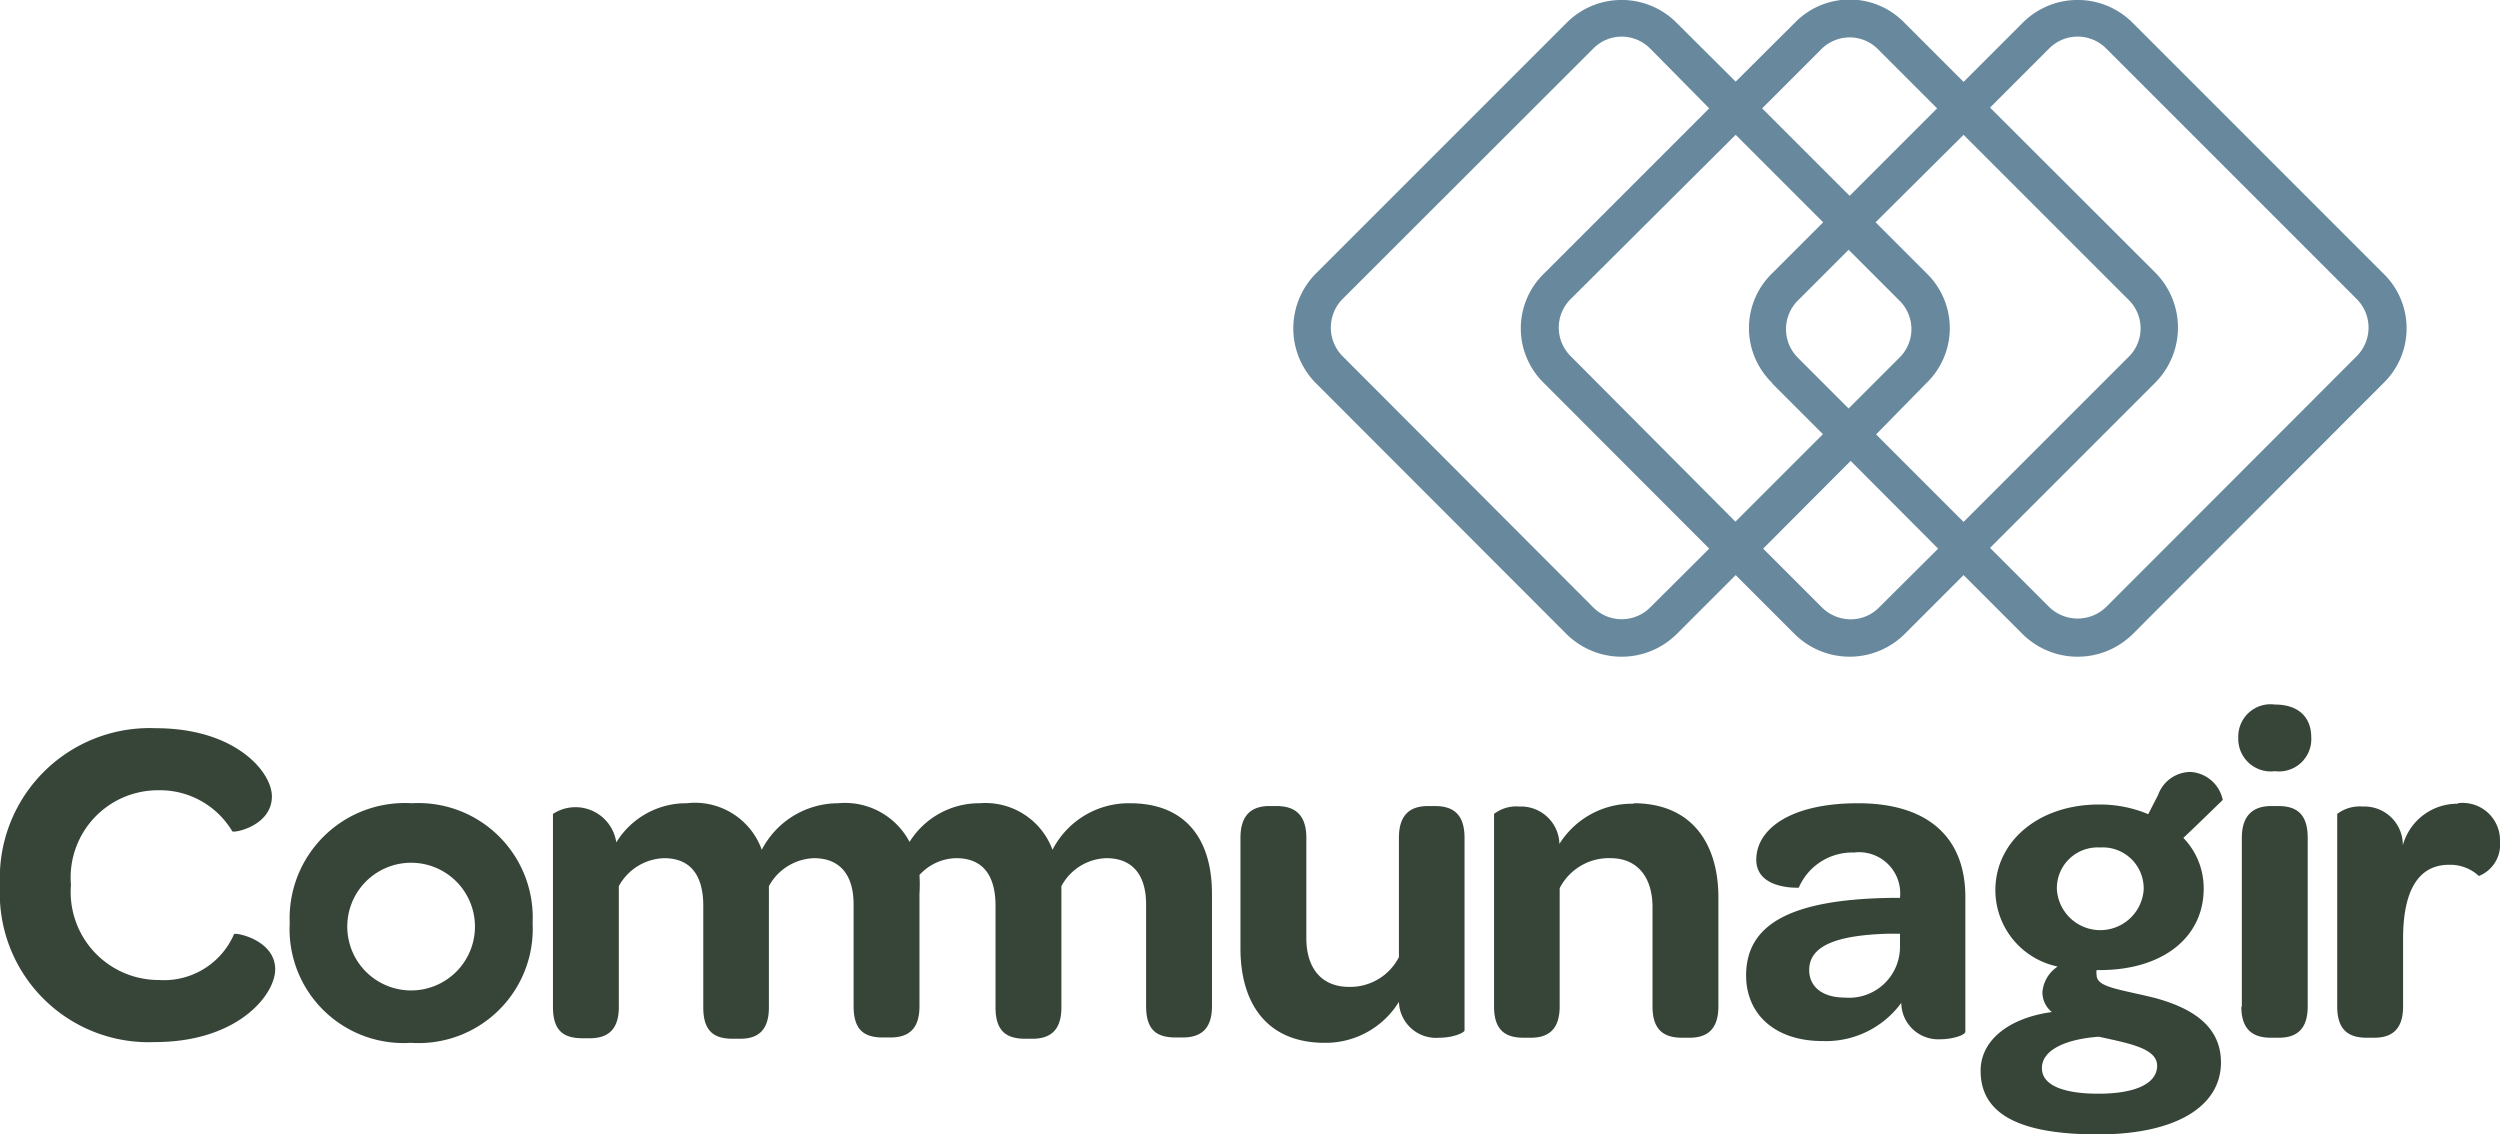
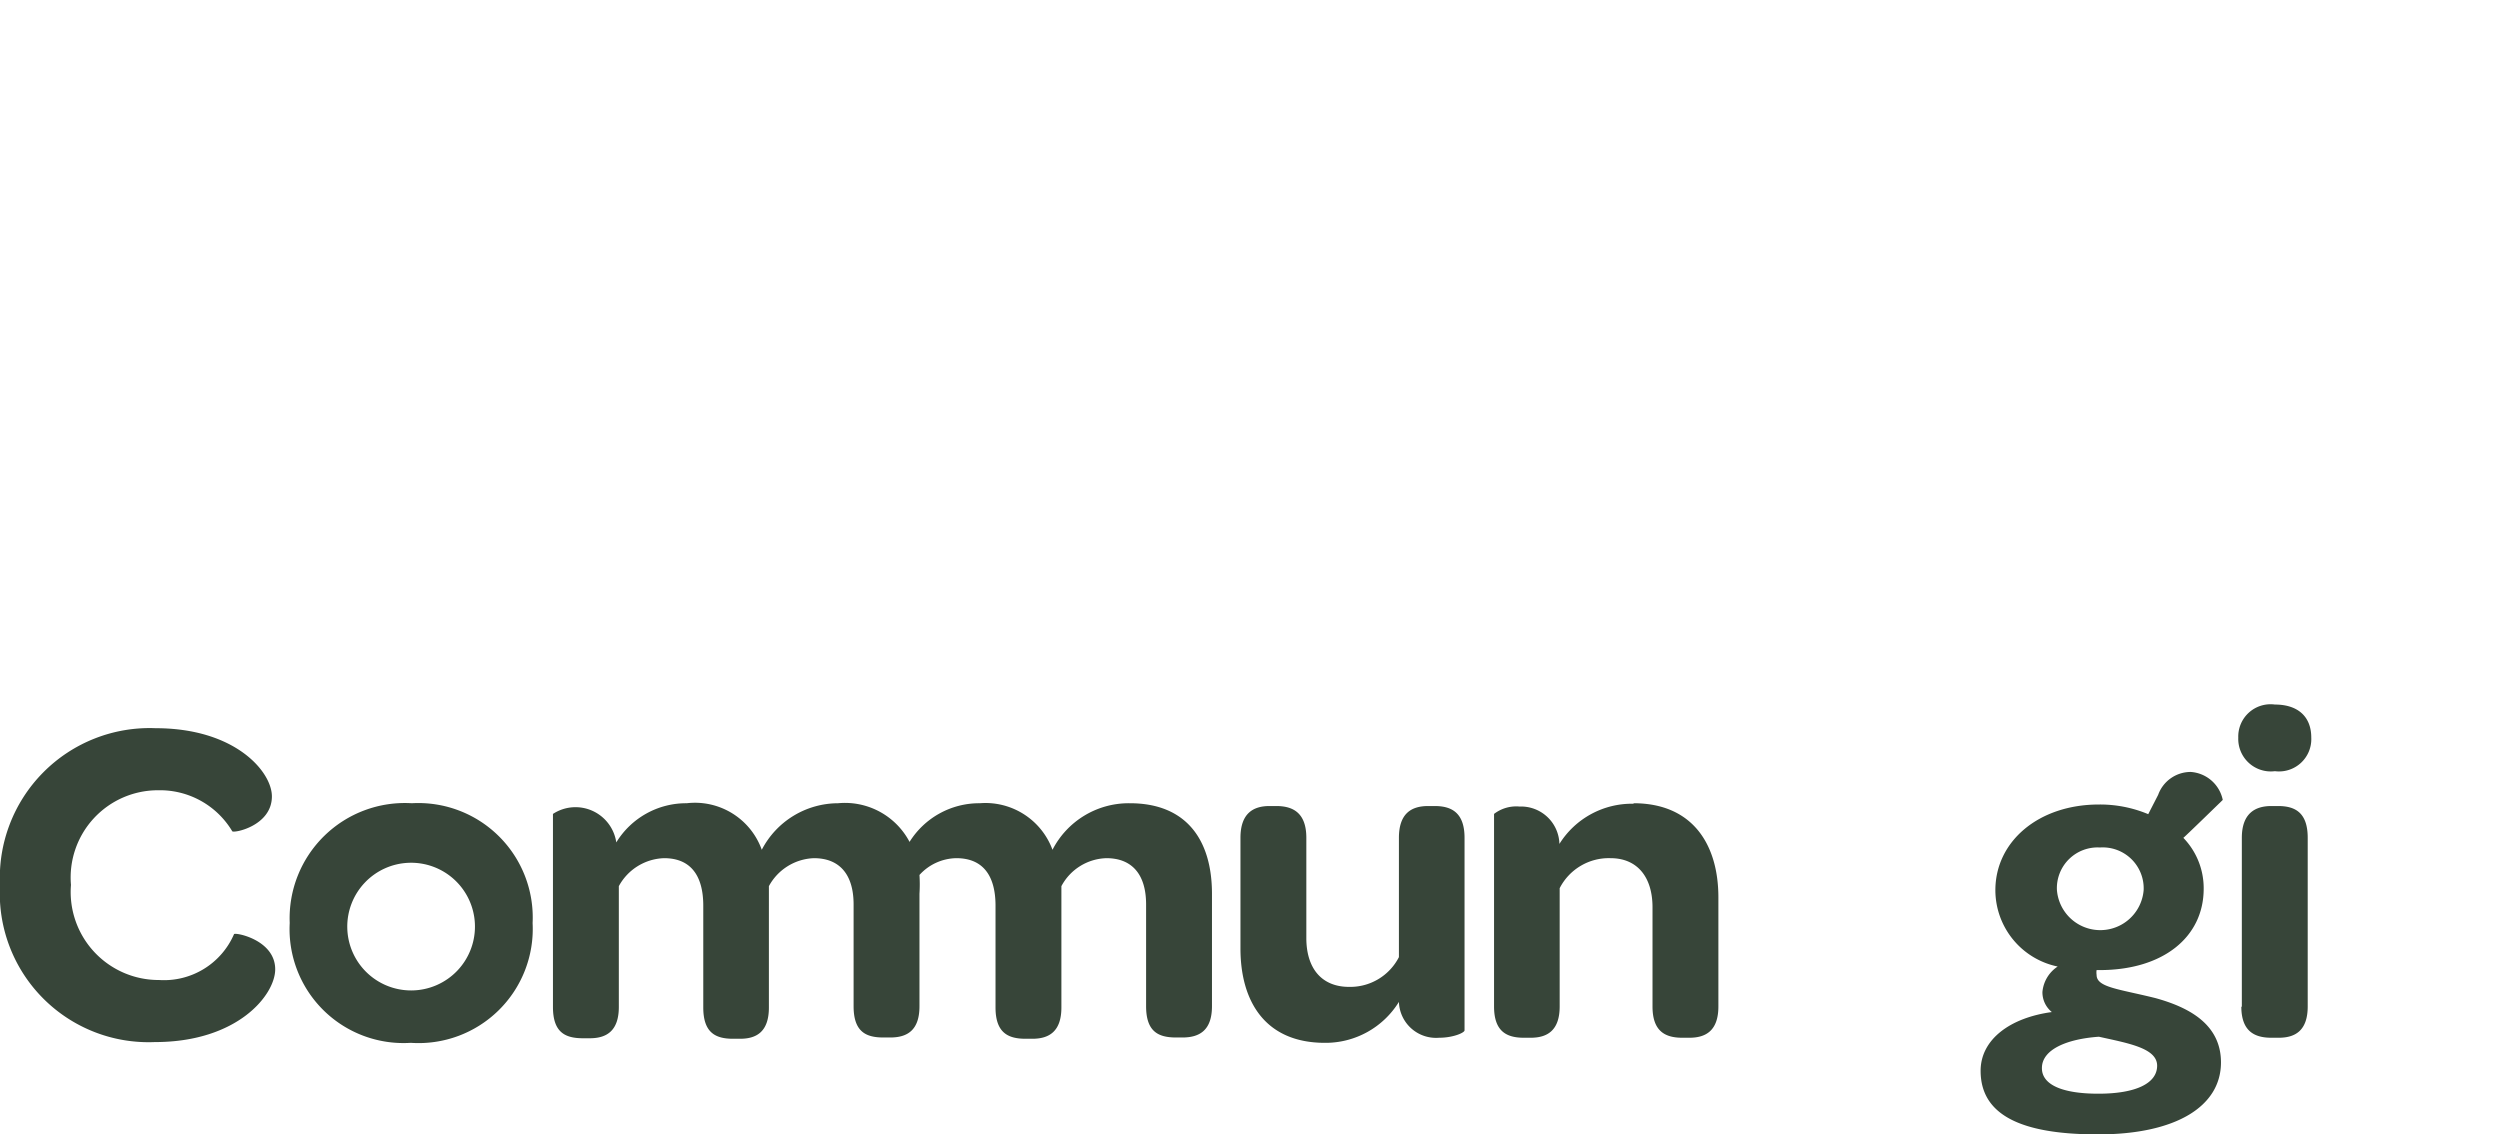
<svg xmlns="http://www.w3.org/2000/svg" viewBox="0 0 98.29 44.6">
  <defs>
    <style>.cls-1{fill:#374539;}.cls-2{fill:#67889d;}</style>
  </defs>
  <g id="Calque_2" data-name="Calque 2">
    <g id="Footer">
      <path class="cls-1" d="M0,34.81a5.89,5.89,0,0,1,6.12-6.18c3.14,0,4.57,1.72,4.57,2.68,0,1.17-1.52,1.46-1.56,1.37a3.31,3.31,0,0,0-2.92-1.61,3.43,3.43,0,0,0-3.42,3.72,3.46,3.46,0,0,0,3.46,3.74,3,3,0,0,0,2.95-1.8c0-.09,1.62.2,1.62,1.38,0,1-1.47,2.86-4.73,2.86A5.85,5.85,0,0,1,0,34.81" />
      <path class="cls-1" d="M11.39,36.27a4.53,4.53,0,0,1,4.8-4.69,4.5,4.5,0,0,1,4.75,4.71A4.49,4.49,0,0,1,16.15,41a4.48,4.48,0,0,1-4.76-4.7m7.28,0a2.51,2.51,0,1,0-2.5,2.64,2.51,2.51,0,0,0,2.5-2.64" />
      <path class="cls-1" d="M44.38,31.58a3.37,3.37,0,0,0-3,1.83,2.81,2.81,0,0,0-2.86-1.83,3.23,3.23,0,0,0-2.76,1.52,2.87,2.87,0,0,0-2.81-1.52,3.39,3.39,0,0,0-3,1.83A2.79,2.79,0,0,0,27,31.58a3.22,3.22,0,0,0-2.77,1.54A1.62,1.62,0,0,0,21.74,32v7.59c0,1,.48,1.23,1.18,1.23h.27c.66,0,1.14-.29,1.14-1.23V34.84a2.1,2.1,0,0,1,1.78-1.1c1,0,1.54.63,1.54,1.87v4c0,1,.49,1.23,1.17,1.23h.28c.66,0,1.13-.29,1.13-1.23V34.84A2.1,2.1,0,0,1,32,33.74c1,0,1.56.63,1.56,1.82v4c0,1,.48,1.23,1.17,1.23H35c.68,0,1.15-.29,1.15-1.23V35.14a5.9,5.9,0,0,0,0-.74,2,2,0,0,1,1.45-.66c1,0,1.54.63,1.54,1.87v4c0,1,.5,1.23,1.18,1.23h.27c.66,0,1.14-.29,1.14-1.23V34.84a2.07,2.07,0,0,1,1.77-1.1c1,0,1.56.63,1.56,1.82v4c0,1,.48,1.23,1.18,1.23h.25c.68,0,1.16-.29,1.16-1.23V35.14c0-2.11-1-3.56-3.23-3.56" />
      <path class="cls-1" d="M52.09,41c-2.35,0-3.32-1.63-3.32-3.71V32.94c0-.94.48-1.25,1.14-1.25h.27c.68,0,1.18.29,1.18,1.25v3.94c0,1.19.6,1.92,1.68,1.92A2.15,2.15,0,0,0,55,37.63V32.94c0-.94.47-1.25,1.15-1.25h.26c.69,0,1.17.29,1.17,1.25v7.57c0,.09-.44.29-1,.29A1.46,1.46,0,0,1,55,39.39,3.39,3.39,0,0,1,52.09,41" />
      <path class="cls-1" d="M64.22,31.58c2.35,0,3.34,1.65,3.34,3.7v4.29c0,.94-.48,1.23-1.14,1.23h-.28c-.69,0-1.17-.27-1.17-1.23v-3.9c0-1.19-.6-1.93-1.65-1.93a2.17,2.17,0,0,0-2,1.18v4.65c0,.94-.48,1.23-1.14,1.23h-.27c-.7,0-1.17-.27-1.17-1.23V32a1.43,1.43,0,0,1,1-.29,1.51,1.51,0,0,1,1.57,1.47,3.36,3.36,0,0,1,2.92-1.58" />
-       <path class="cls-1" d="M72.94,33.52a2.29,2.29,0,0,0-2.22,1.38s-1.67.09-1.67-1.1,1.32-2.22,4-2.22,4.22,1.28,4.22,3.69v5.29c0,.13-.48.3-1,.3a1.45,1.45,0,0,1-1.52-1.43,3.67,3.67,0,0,1-3.1,1.5c-1.87,0-3-1.06-3-2.58,0-2.06,1.84-3,5.76-3.05h.29a1.62,1.62,0,0,0-1.83-1.78m1.83,3.71v-.52l-.47,0c-2,.06-3.1.46-3.1,1.43,0,.66.53,1.08,1.39,1.08a2,2,0,0,0,2.18-2" />
      <path class="cls-1" d="M84.85,31.25a1.36,1.36,0,0,1,1.28-.9,1.38,1.38,0,0,1,1.26,1.1s-1.53,1.49-1.55,1.49a2.85,2.85,0,0,1,.8,2c0,1.9-1.59,3.2-4.09,3.2h-.12a.65.65,0,0,0,0,.19c0,.49.86.55,2.31.91,1.27.35,2.58,1,2.58,2.53,0,1.73-1.77,2.83-4.84,2.83s-4.61-.79-4.61-2.5c0-1.24,1.17-2.09,2.8-2.31A1,1,0,0,1,80.3,39a1.34,1.34,0,0,1,.6-1,3.07,3.07,0,0,1-2.45-3c0-1.92,1.7-3.37,4.07-3.37a4.9,4.9,0,0,1,1.94.38ZM80.28,42c0,.62.74,1,2.22,1s2.31-.41,2.31-1.1-1.12-.88-2.29-1.14c-1.28.09-2.24.51-2.24,1.23m4-7a1.61,1.61,0,0,0-1.72-1.67,1.6,1.6,0,0,0-1.69,1.67,1.71,1.71,0,0,0,3.41,0" />
      <path class="cls-1" d="M88,29a1.27,1.27,0,0,1,1.44-1.3c.9,0,1.43.47,1.43,1.3a1.27,1.27,0,0,1-1.43,1.32A1.28,1.28,0,0,1,88,29m.14,10.59V32.94c0-.94.5-1.25,1.16-1.25h.27c.7,0,1.16.29,1.16,1.25v6.63c0,.94-.48,1.23-1.14,1.23H89.3c-.68,0-1.18-.27-1.18-1.23" />
-       <path class="cls-1" d="M96.62,31.58a1.47,1.47,0,0,1,1.67,1.5,1.33,1.33,0,0,1-.83,1.36A1.66,1.66,0,0,0,96.29,34c-1.26,0-1.81,1.1-1.81,2.9v2.67c0,.94-.48,1.23-1.14,1.23h-.28c-.69,0-1.17-.27-1.17-1.23V32a1.46,1.46,0,0,1,1-.29,1.51,1.51,0,0,1,1.58,1.52,2.22,2.22,0,0,1,2.18-1.63" />
-       <path class="cls-2" d="M93.7,10.75,83.85.9a3.05,3.05,0,0,0-4.33,0L77.2,3.22,74.88.9a3,3,0,0,0-4.32,0L68.24,3.21,65.92.9a3.05,3.05,0,0,0-4.33,0l-9.85,9.85a3.06,3.06,0,0,0,0,4.32l9.85,9.86a3.08,3.08,0,0,0,4.33,0l2.32-2.32,2.32,2.32a3.07,3.07,0,0,0,4.32,0l2.32-2.32,2.32,2.32a3.08,3.08,0,0,0,4.33,0l9.85-9.86a3,3,0,0,0,0-4.32M71.6,1.94a1.58,1.58,0,0,1,1.12-.47,1.57,1.57,0,0,1,1.12.47l2.32,2.32L72.72,7.7,69.28,4.26ZM69.67,15.07l2,2-3.44,3.44L61.75,14a1.58,1.58,0,0,1,0-2.24L68.24,5.3l3.44,3.44-2,2a3,3,0,0,0,0,4.32m1-1a1.59,1.59,0,0,1,0-2.24l2-2,2,2a1.57,1.57,0,0,1,0,2.24l-2,2Zm5.06,1a3,3,0,0,0,0-4.32l-2-2L77.2,5.3l6.49,6.49a1.57,1.57,0,0,1,0,2.24L77.2,20.52l-3.44-3.44ZM64.88,23.88a1.58,1.58,0,0,1-2.24,0L52.78,14a1.6,1.6,0,0,1,0-2.24l9.86-9.85a1.57,1.57,0,0,1,1.12-.47,1.58,1.58,0,0,1,1.12.47L67.2,4.26l-6.49,6.49a3,3,0,0,0,0,4.32l6.49,6.5Zm9,0a1.57,1.57,0,0,1-1.12.47,1.62,1.62,0,0,1-1.12-.46l-2.32-2.32,3.44-3.45,3.44,3.45ZM92.66,14l-9.85,9.86a1.61,1.61,0,0,1-2.25,0l-2.32-2.32,6.5-6.5a3.07,3.07,0,0,0,0-4.32l-6.5-6.49,2.32-2.32a1.58,1.58,0,0,1,2.25,0l9.85,9.85a1.59,1.59,0,0,1,0,2.24" />
    </g>
  </g>
</svg>